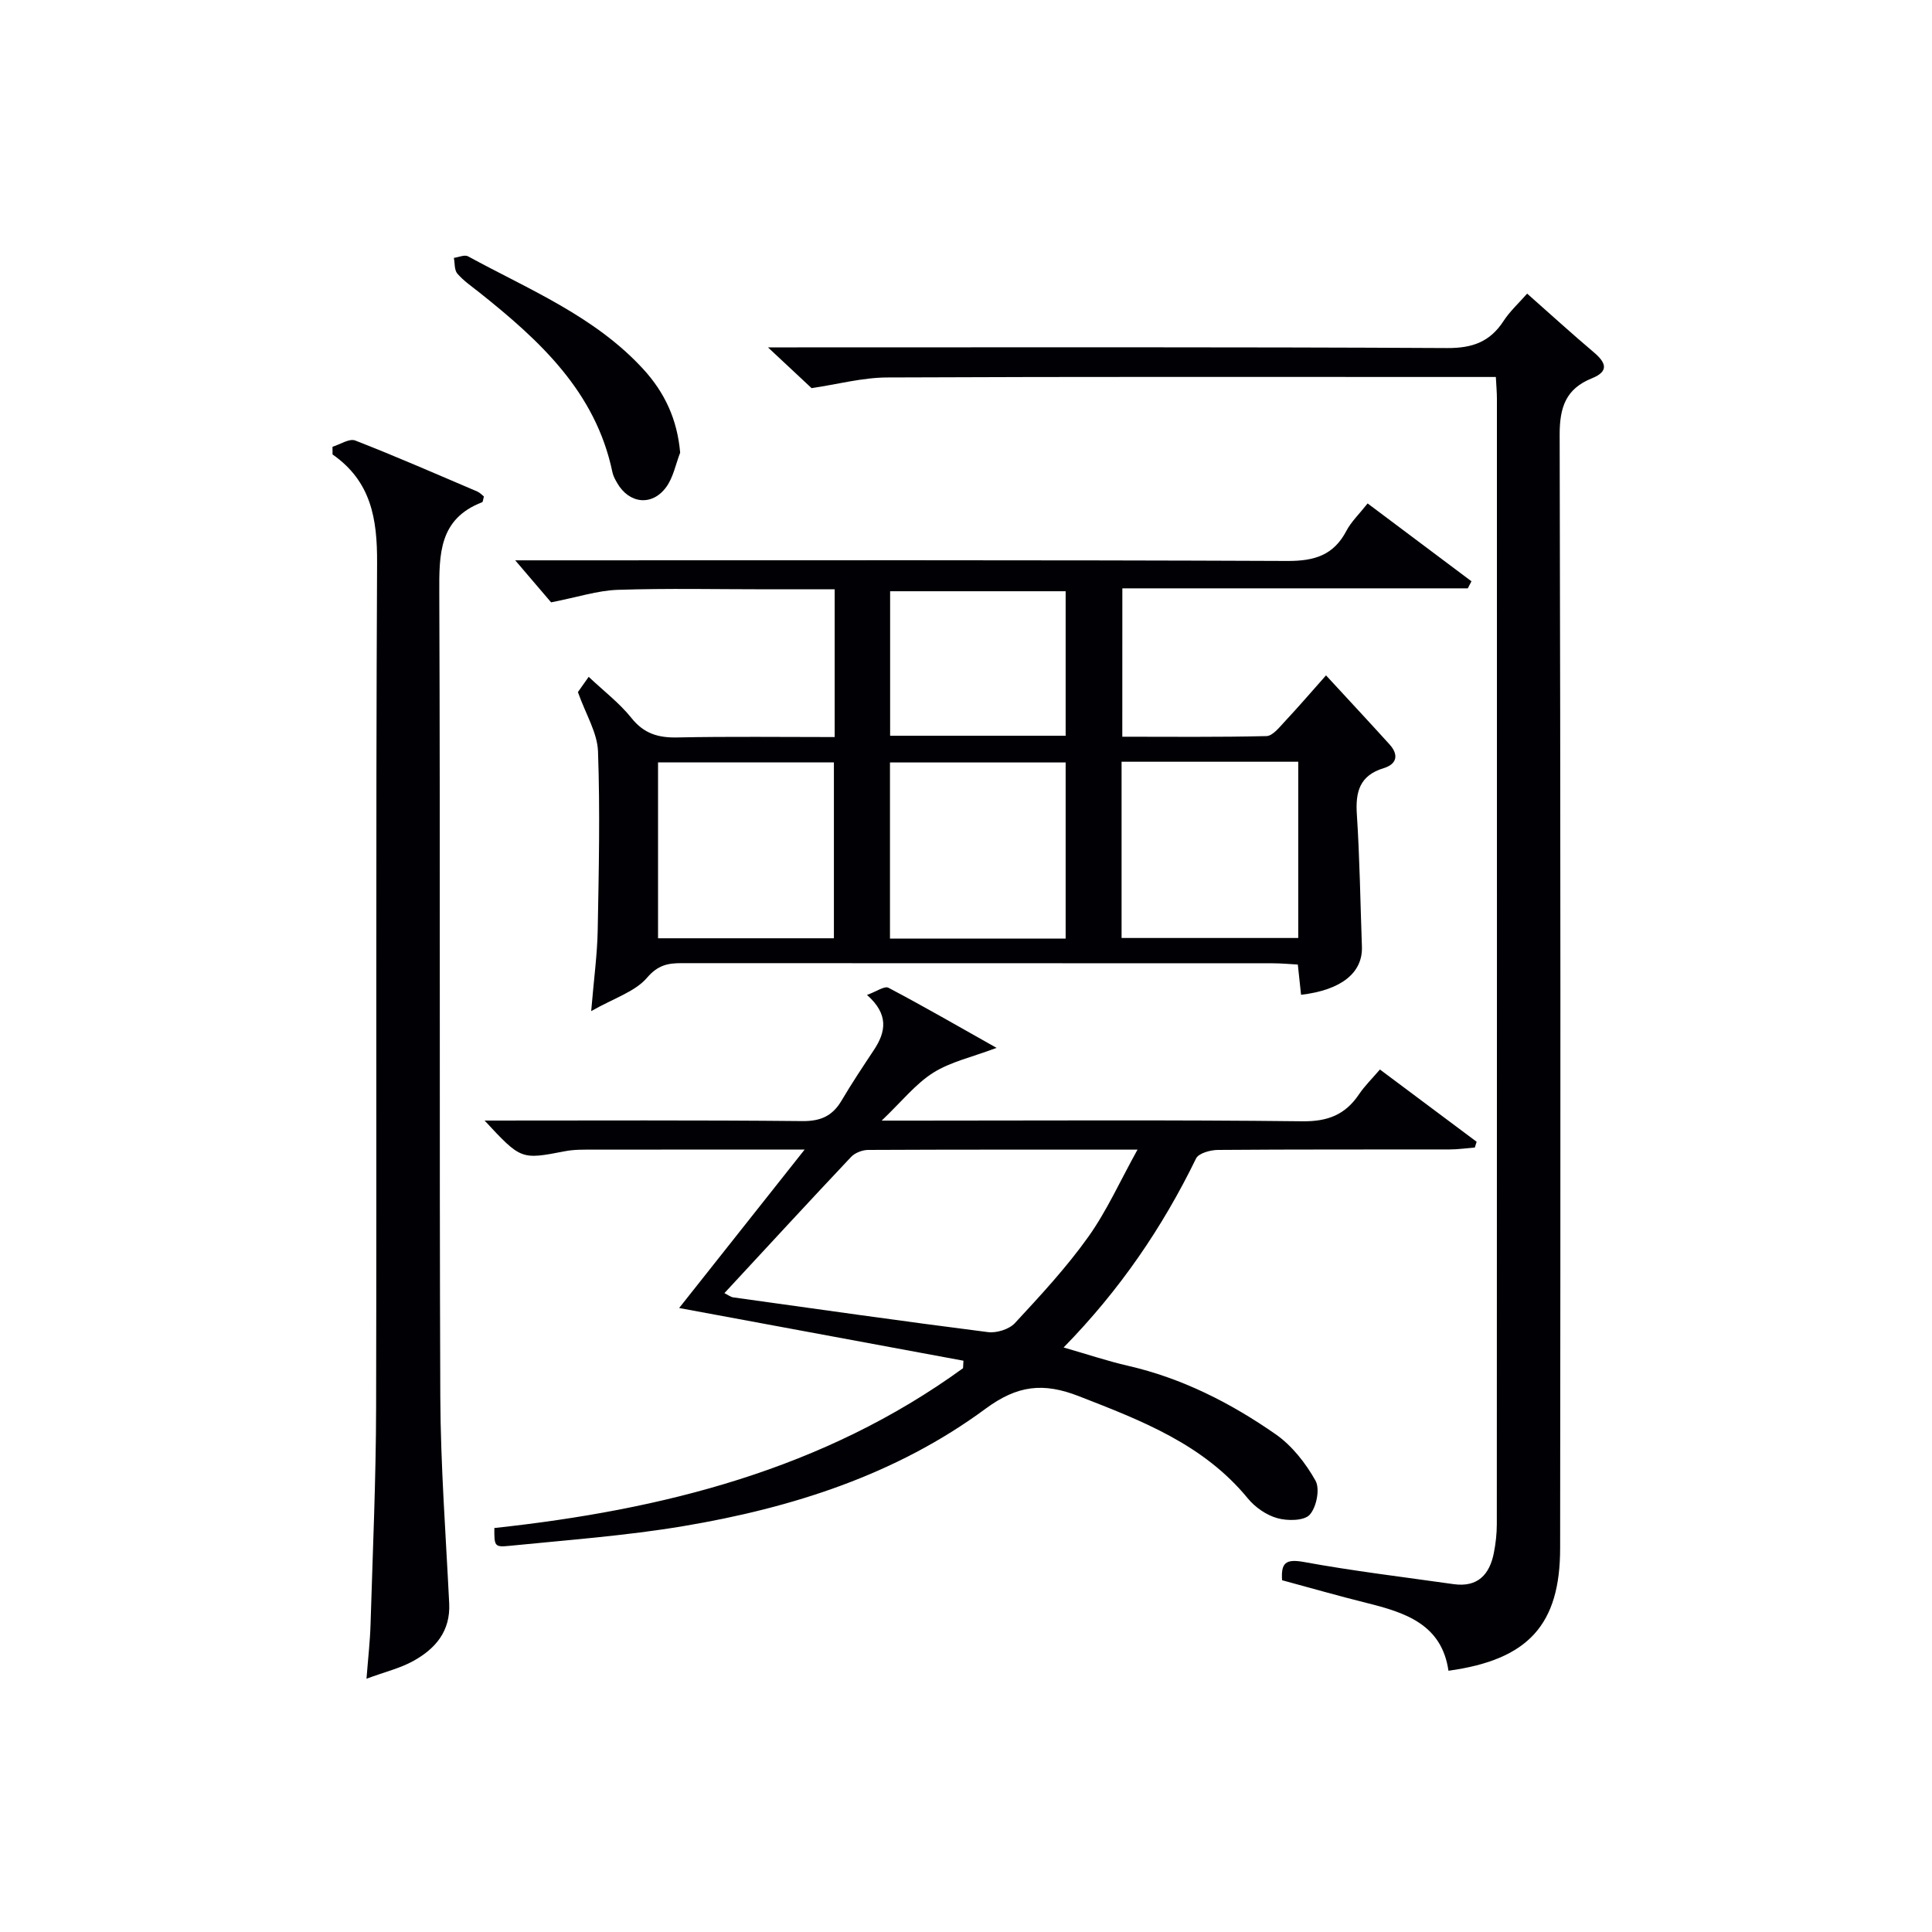
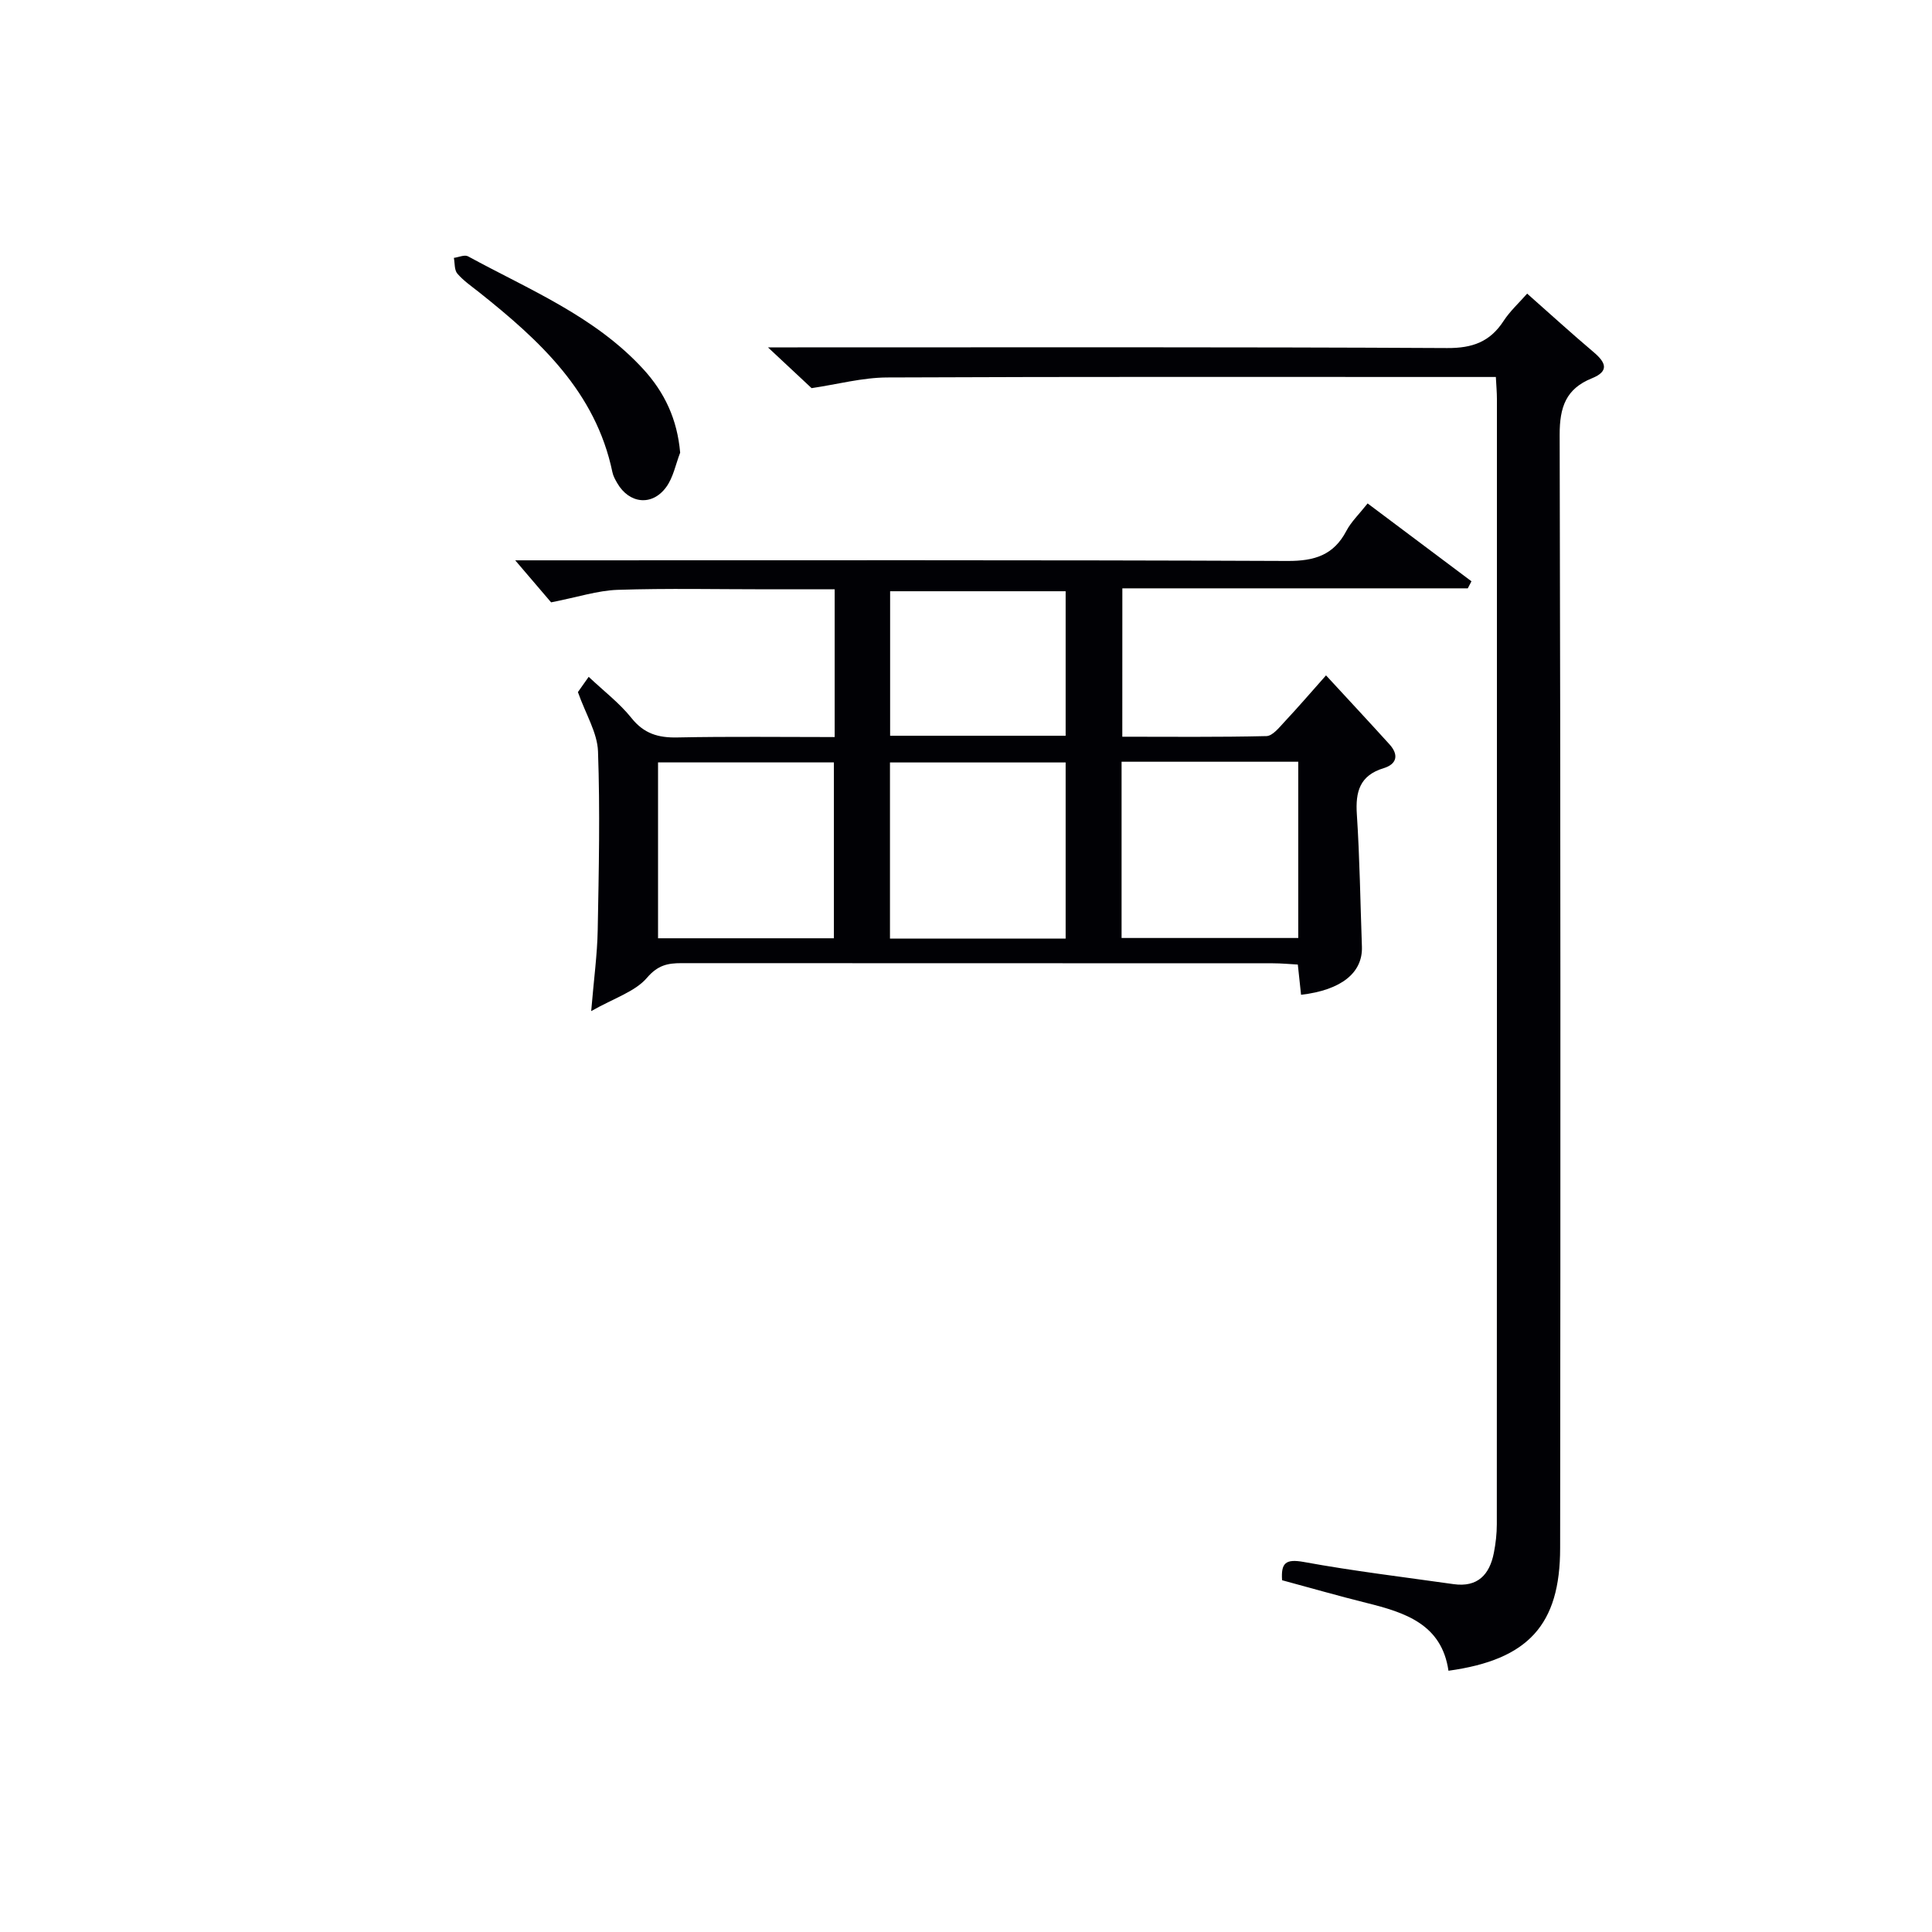
<svg xmlns="http://www.w3.org/2000/svg" enable-background="new 0 0 400 400" viewBox="0 0 400 400">
  <g fill="#010105">
    <path d="m232.36 152.53c9.93 0 19.89.11 29.84-.13 1.28-.03 2.64-1.77 3.73-2.94 2.84-3.03 5.55-6.19 8.61-9.63 4.45 4.83 8.83 9.52 13.14 14.28 1.95 2.15 1.56 4.09-1.21 4.93-4.94 1.51-5.86 4.85-5.55 9.55.6 9.12.72 18.27 1.05 27.41.19 5.38-4.24 8.99-12.6 9.96-.2-1.89-.41-3.79-.67-6.26-1.66-.09-3.4-.26-5.14-.26-40.83-.02-81.65-.01-122.48-.03-2.85 0-4.88.41-7.13 3.03-2.46 2.88-6.77 4.18-11.55 6.9.56-6.71 1.26-11.75 1.35-16.8.23-12.33.5-24.67.06-36.98-.14-3.86-2.52-7.64-4.16-12.27.36-.51 1.38-1.96 2.23-3.16 3.17 2.99 6.4 5.45 8.86 8.53 2.6 3.25 5.56 4.11 9.52 4.02 10.78-.22 21.57-.08 32.55-.08 0-10.4 0-20.18 0-30.59-4.73 0-9.33 0-13.94 0-10.33 0-20.67-.23-30.99.11-4.15.14-8.26 1.51-13.78 2.59-1.65-1.93-4.4-5.16-7.43-8.7h4.94c51.66 0 103.31-.09 154.97.13 5.59.02 9.54-1.2 12.18-6.24.98-1.87 2.6-3.4 4.39-5.67 7.25 5.44 14.38 10.78 21.5 16.12-.25.49-.51.97-.76 1.46-23.72 0-47.44 0-71.52 0-.01 10.33-.01 20.23-.01 30.72zm-59.71 41.73c0-12.36 0-24.4 0-36.42-12.37 0-24.38 0-36.41 0v36.42zm47.98.06c0-12.44 0-24.48 0-36.46-12.38 0-24.39 0-36.37 0v36.46zm11.58-.12h36.58c0-12.32 0-24.25 0-36.49-12.26 0-24.31 0-36.58 0zm-11.58-41.87c0-10.35 0-20.23 0-29.92-12.41 0-24.45 0-36.34 0v29.92z" />
    <path d="m299.89 345.91c-1.4-9.65-8.99-12.06-17-14.05-5.79-1.44-11.52-3.09-17.45-4.69-.23-3.54.68-4.47 4.5-3.78 10.27 1.88 20.66 3.12 31.01 4.59 4.98.7 7.46-1.97 8.34-6.49.38-1.94.61-3.95.61-5.93.03-77.66.03-155.32.02-232.99 0-1.3-.12-2.6-.22-4.52-2.15 0-4.09 0-6.03 0-40 0-80-.08-119.99.1-5.14.02-10.28 1.42-15.65 2.21-2.23-2.08-5.21-4.87-9.03-8.44h6.14c44.83 0 89.66-.1 134.49.14 5.24.03 8.86-1.29 11.67-5.61 1.33-2.04 3.2-3.74 4.88-5.66 4.79 4.23 9.21 8.27 13.78 12.13 2.54 2.15 3.25 3.94-.39 5.41-5.36 2.16-6.67 5.97-6.66 11.67.2 76.83.18 153.65.1 230.48.01 15.95-6.63 23.16-23.12 25.43z" />
-     <path d="m100.33 232c22.51 0 44.14-.11 65.77.11 3.83.04 6.26-1.07 8.14-4.25 2.11-3.58 4.42-7.04 6.71-10.5 2.48-3.75 3.09-7.36-1.45-11.37 1.94-.69 3.63-1.92 4.45-1.48 7.28 3.83 14.41 7.96 22.38 12.44-5.09 1.92-9.52 2.88-13.12 5.15-3.66 2.31-6.49 5.93-10.67 9.91h6.66c26.82 0 53.65-.17 80.47.14 5.25.06 8.86-1.37 11.7-5.59 1.18-1.75 2.73-3.26 4.33-5.13 6.89 5.15 13.46 10.05 20.02 14.96-.12.4-.25.79-.37 1.19-1.73.14-3.47.4-5.2.4-15.99.03-31.99-.03-47.98.1-1.56.01-4 .67-4.54 1.77-6.97 14.31-15.82 27.28-27.42 39.13 4.84 1.39 9.03 2.8 13.32 3.79 11.21 2.57 21.26 7.69 30.57 14.17 3.39 2.36 6.22 5.98 8.26 9.61.96 1.71.21 5.5-1.2 7.06-1.16 1.28-4.61 1.3-6.71.71-2.26-.63-4.59-2.25-6.1-4.09-9.2-11.22-22.01-16.11-34.97-21.16-7.35-2.87-12.7-2.3-19.33 2.59-18.52 13.68-40.1 20.54-62.58 24.31-11.93 2-24.05 2.88-36.1 4.09-3.01.3-3.04-.01-3.02-3.7 34.84-3.76 68.14-12.1 97.04-33.09.03-.52.05-1.03.08-1.55-19.41-3.6-38.82-7.19-58.86-10.91 8.58-10.84 16.9-21.33 25.98-32.8-2.72 0-4.44 0-6.16 0-12.5 0-24.99-.01-37.49.01-1.99 0-4.03-.05-5.97.33-9.08 1.75-9.07 1.8-16.64-6.35zm49.65 35.73c.91.46 1.32.8 1.77.87 17.59 2.45 35.17 4.96 52.79 7.2 1.79.23 4.39-.58 5.58-1.86 5.3-5.72 10.65-11.49 15.17-17.82 3.85-5.39 6.59-11.56 10.22-18.1-19.47 0-37.63-.03-55.78.06-1.18.01-2.7.59-3.5 1.43-8.76 9.28-17.41 18.68-26.25 28.22z" />
-     <path d="m68.84 92.5c1.58-.48 3.48-1.77 4.7-1.3 8.5 3.31 16.87 6.98 25.27 10.56.54.23.98.72 1.38 1.03-.18.61-.19 1.12-.37 1.19-8.96 3.46-8.9 10.76-8.87 18.79.22 55.45-.01 110.9.21 166.36.06 14.28 1.14 28.55 1.84 42.82.29 5.78-2.86 9.41-7.43 11.94-2.7 1.5-5.83 2.24-9.69 3.67.33-4.27.74-7.78.84-11.31.45-14.96 1.12-29.93 1.15-44.89.13-58.28-.09-116.57.2-174.85.05-9.06-1.22-16.85-9.22-22.42.01-.53 0-1.06-.01-1.59z" />
+     <path d="m68.84 92.5z" />
    <path d="m140.82 93.72c-.93 2.4-1.42 5.12-2.89 7.13-2.92 4-7.67 3.45-10.14-.83-.41-.71-.84-1.47-1-2.27-3.47-16.65-15.07-27.27-27.57-37.22-1.56-1.24-3.25-2.39-4.53-3.88-.64-.74-.51-2.15-.72-3.26.99-.13 2.22-.71 2.93-.32 12.65 6.9 26.22 12.39 36.28 23.35 4.43 4.84 7.04 10.38 7.64 17.3z" />
  </g>
</svg>